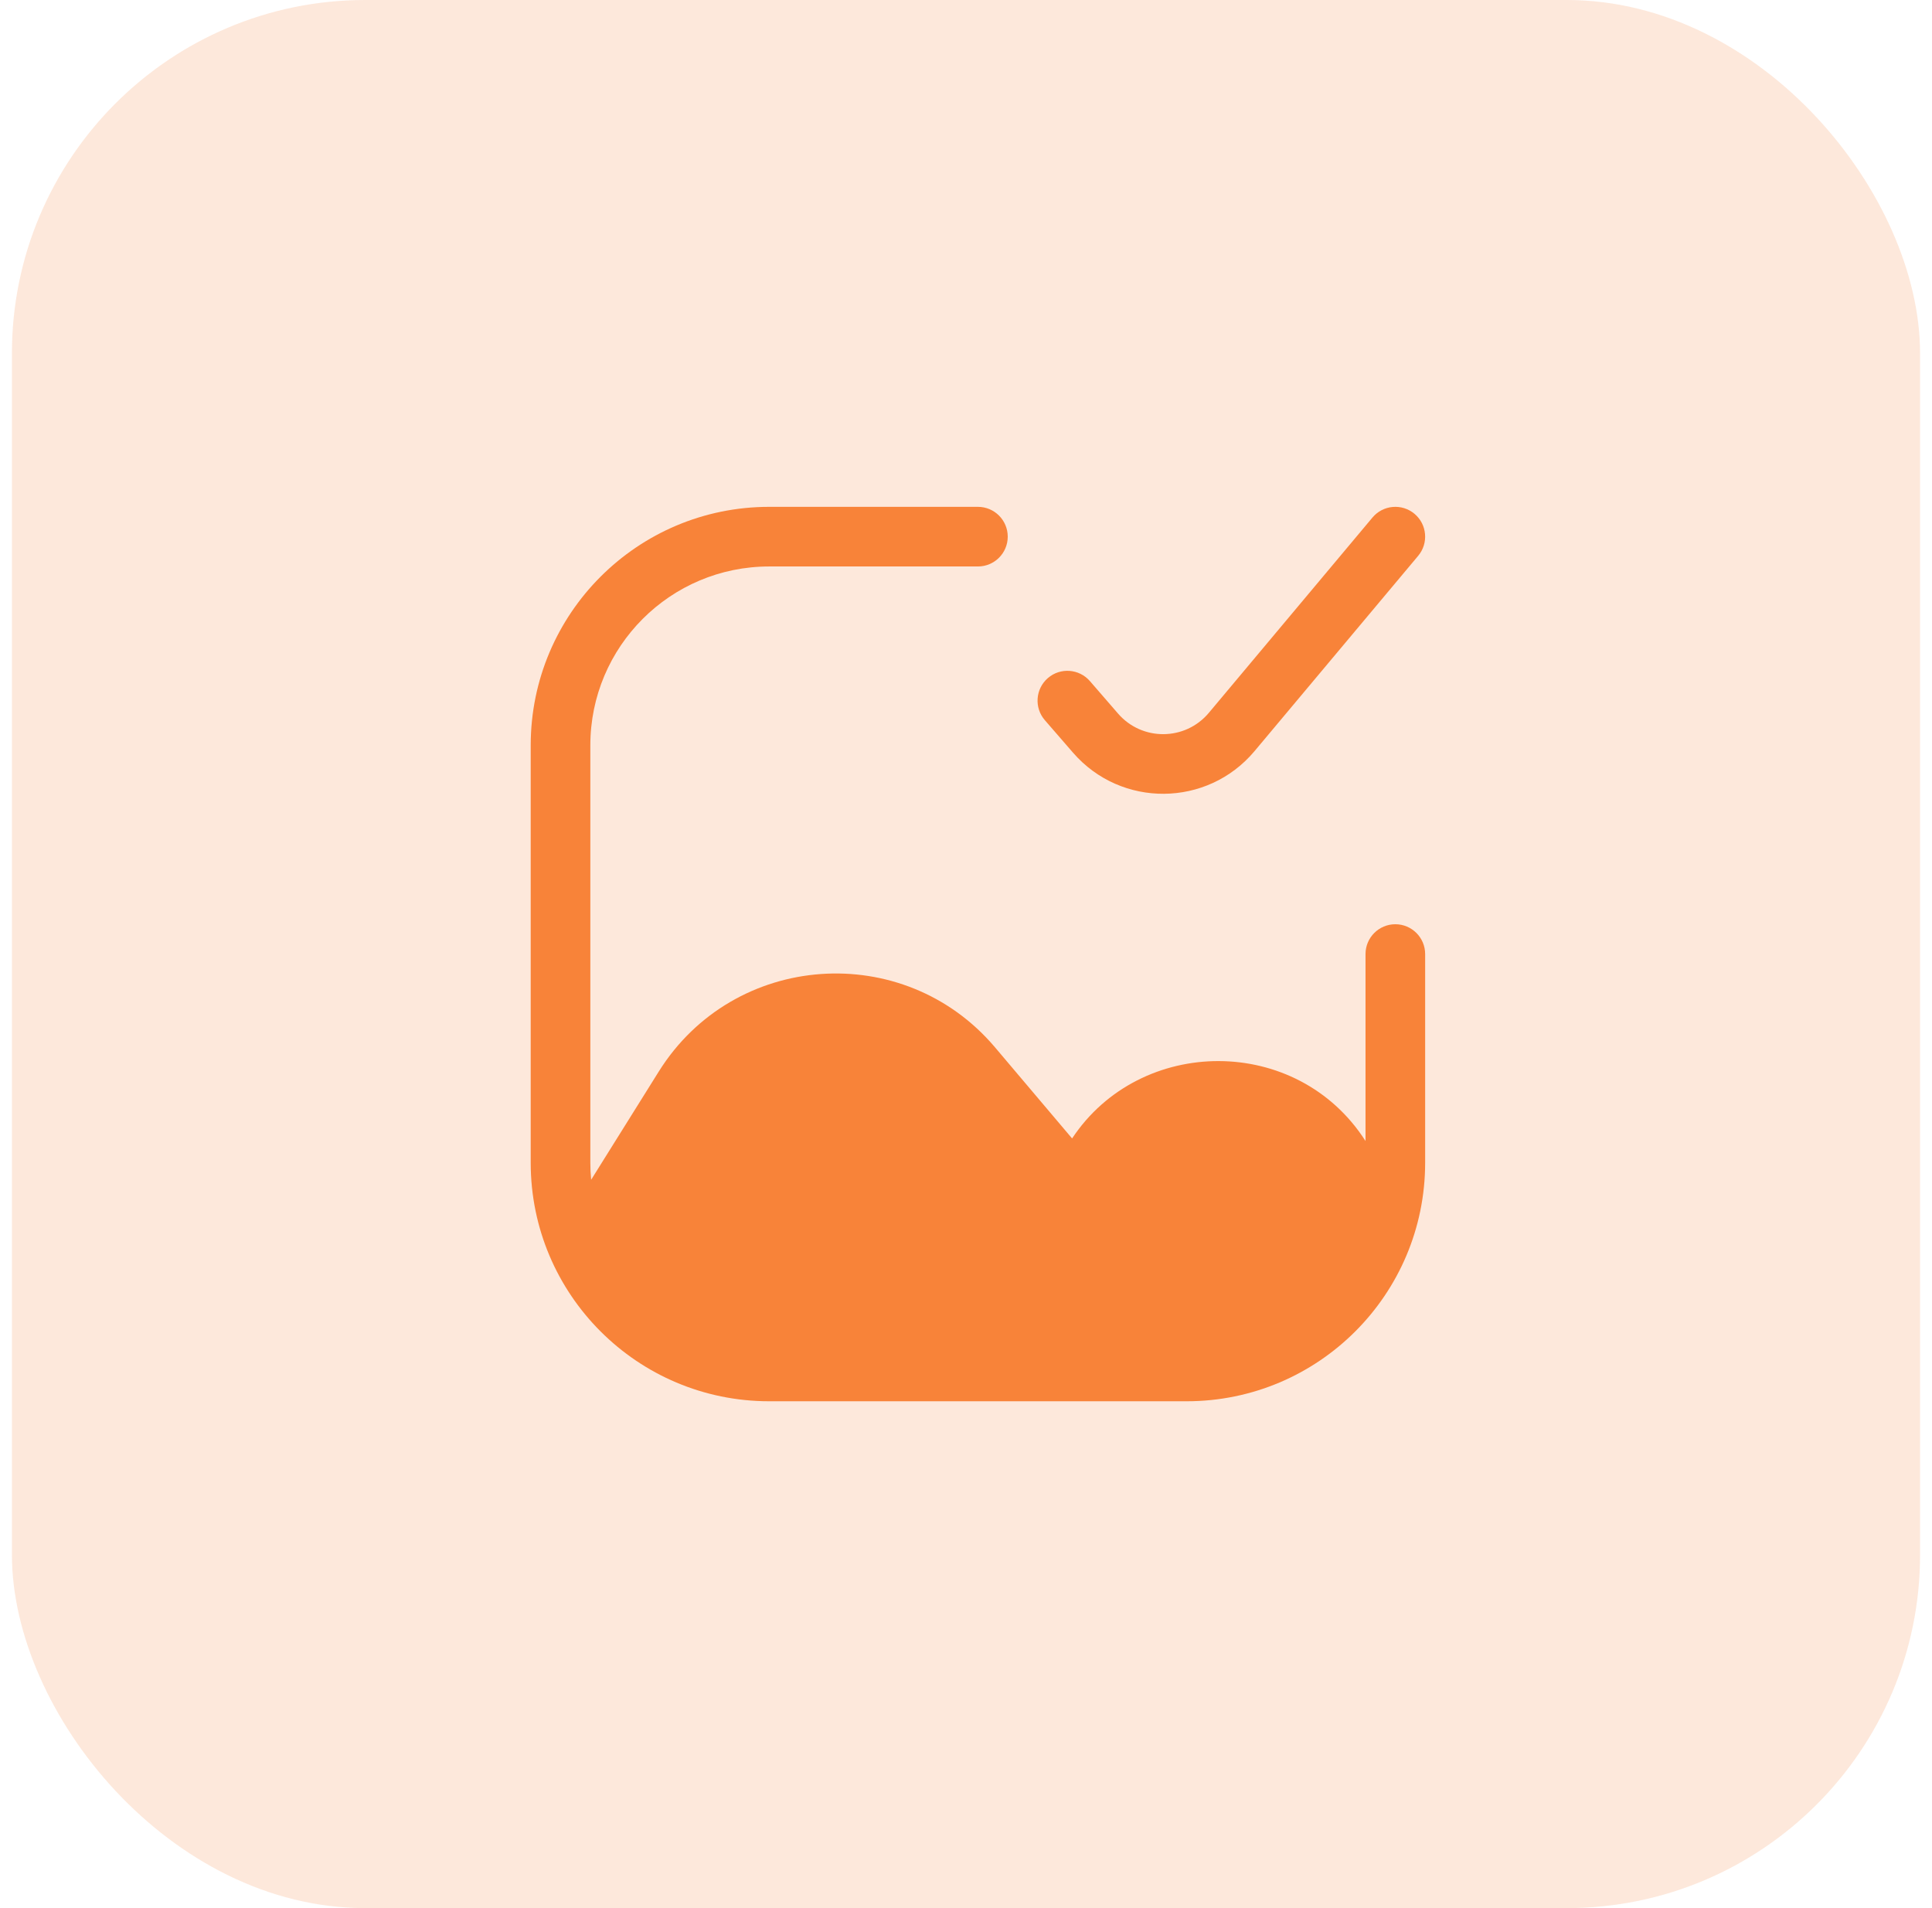
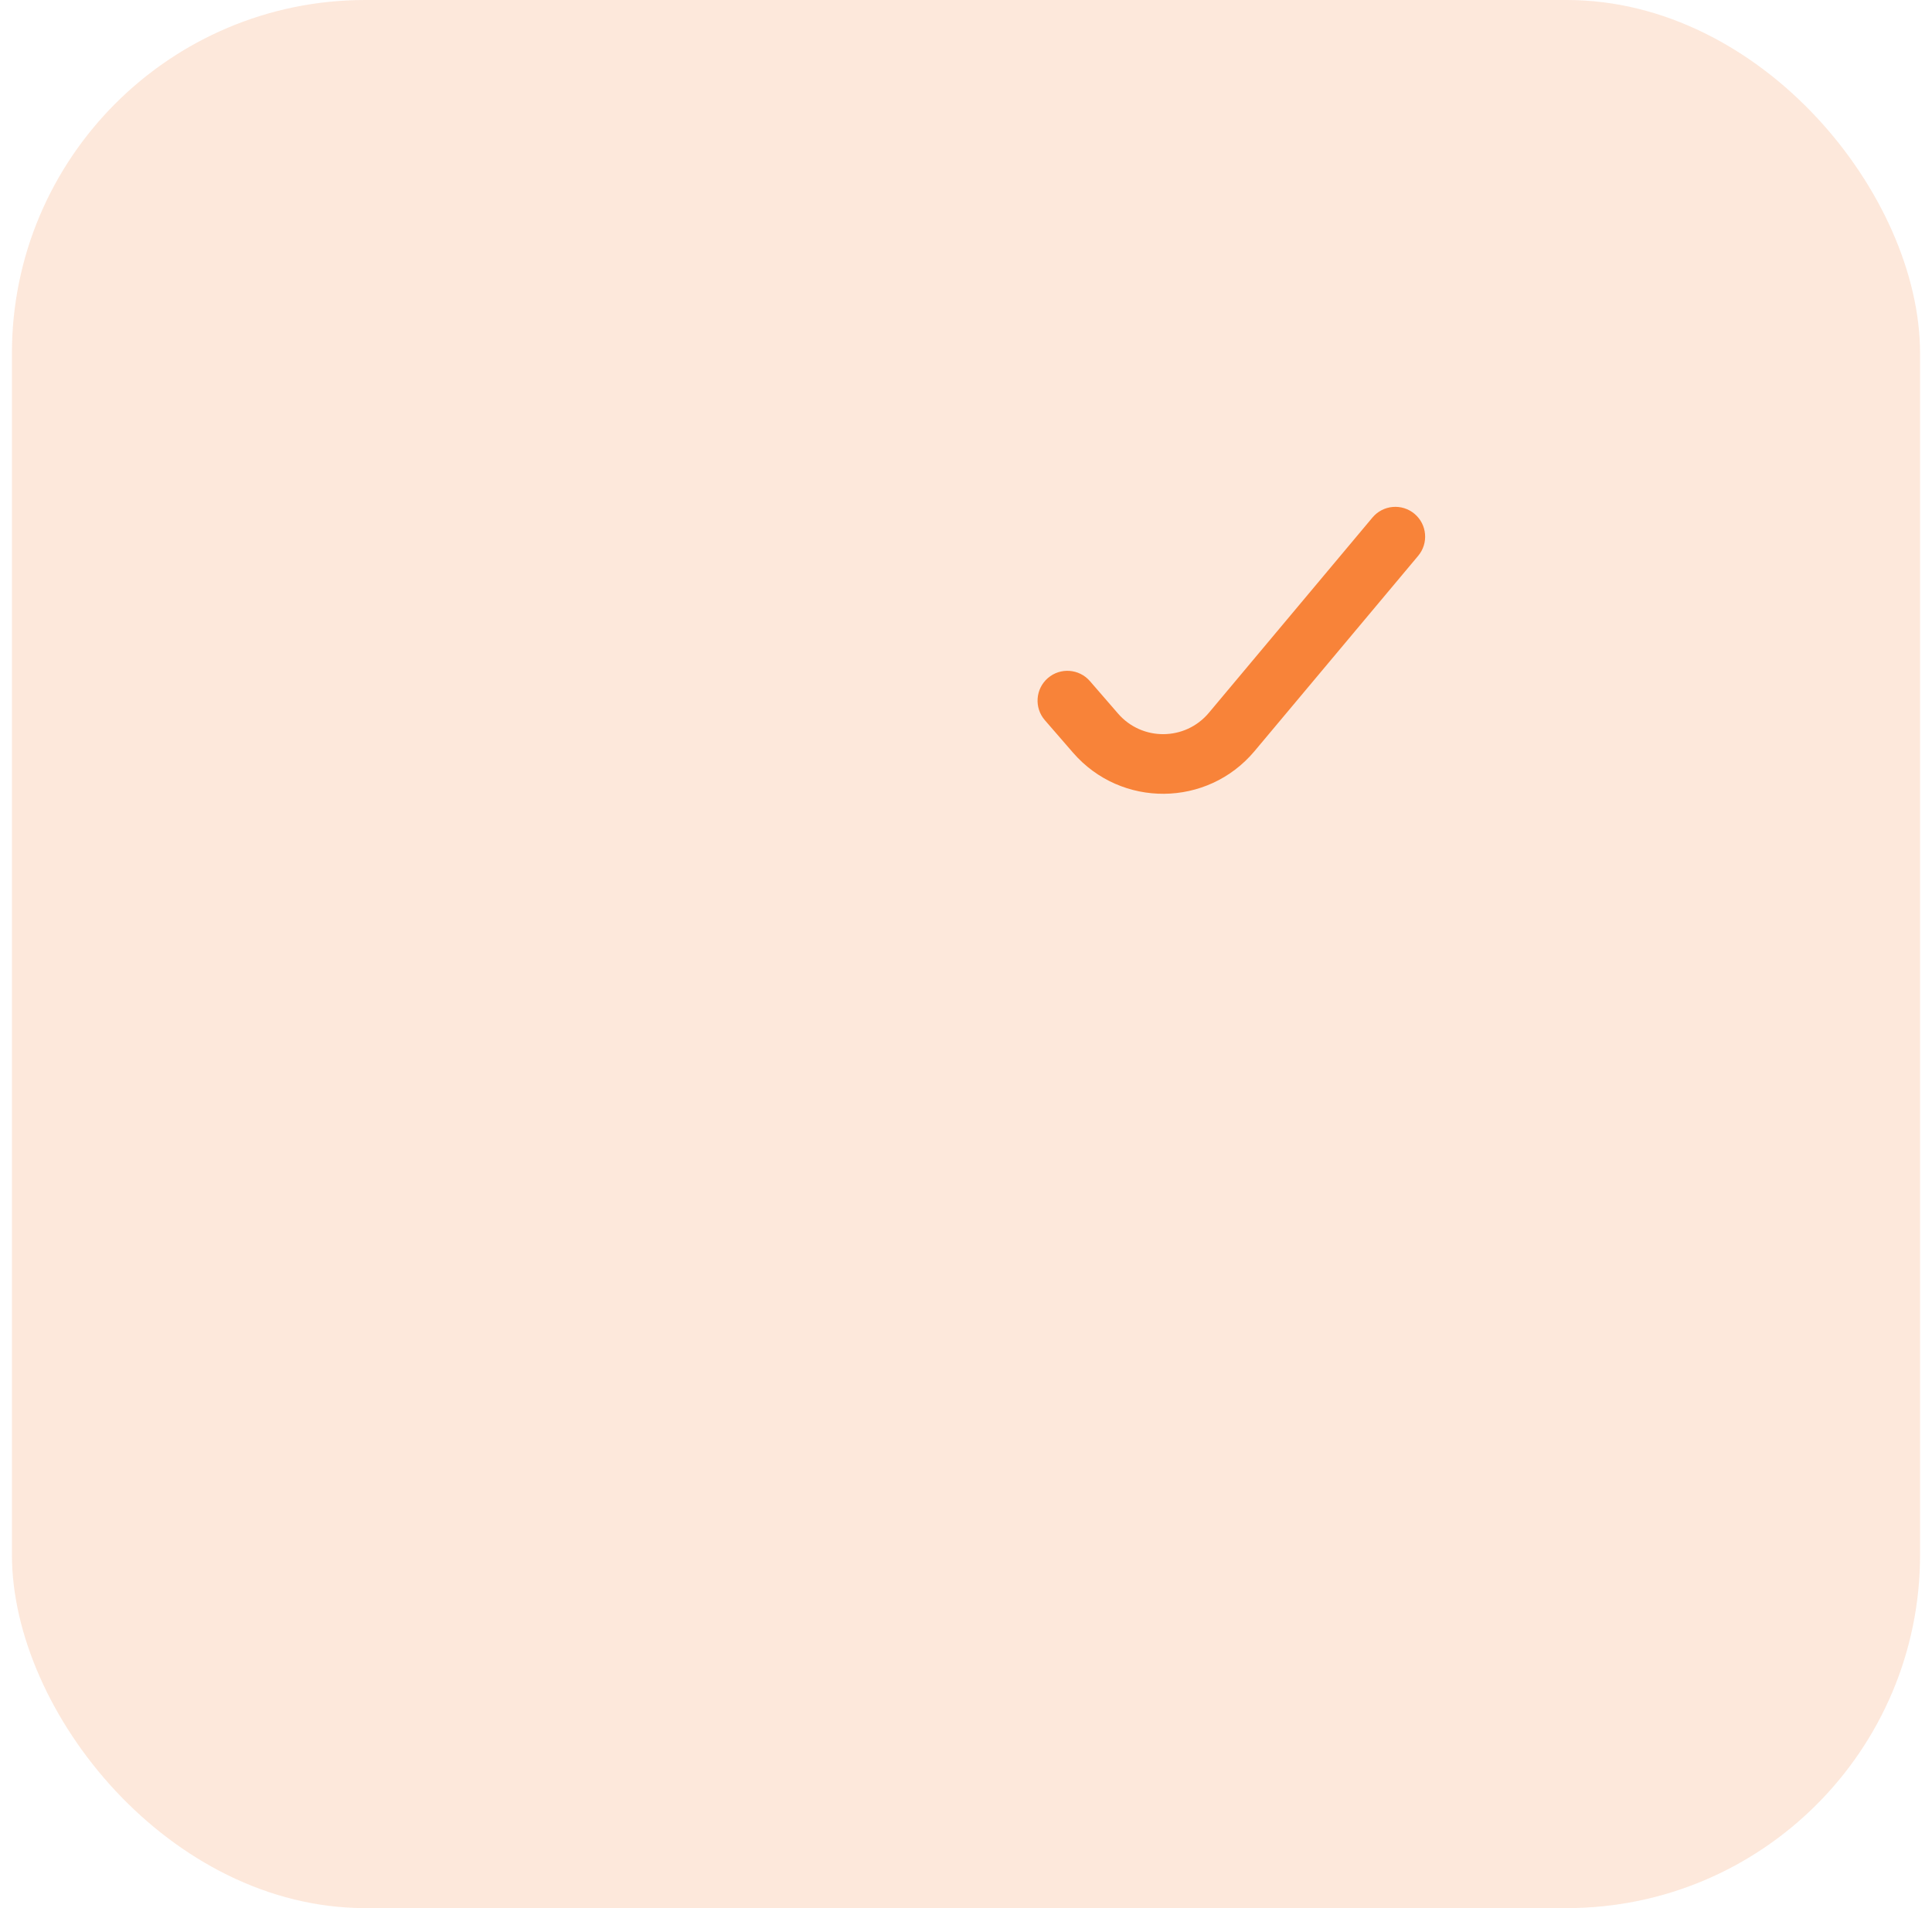
<svg xmlns="http://www.w3.org/2000/svg" width="81" height="80" viewBox="0 0 81 80" fill="none">
  <rect x="0.5" width="80" height="80" rx="14.815" fill="#F88339" fill-opacity="0.18" />
  <path d="M59.458 23.303C59.901 22.774 59.832 21.985 59.303 21.542C58.774 21.099 57.985 21.168 57.542 21.697L50.681 29.887C49.692 31.066 47.883 31.081 46.875 29.918L45.695 28.556C45.242 28.035 44.453 27.978 43.931 28.43C43.41 28.883 43.353 29.672 43.805 30.194L44.986 31.556C47.002 33.882 50.62 33.851 52.597 31.492L59.458 23.303Z" fill="#F88339" />
-   <path d="M24.75 31.25C24.75 27.108 28.108 23.75 32.25 23.75H41C41.69 23.75 42.25 23.191 42.25 22.5C42.25 21.81 41.69 21.25 41 21.25H32.25C26.727 21.25 22.25 25.727 22.25 31.25V48.75C22.25 54.273 26.727 58.75 32.25 58.75H49.75C55.273 58.75 59.75 54.273 59.75 48.75V40C59.75 39.31 59.19 38.75 58.5 38.75C57.81 38.75 57.25 39.31 57.25 40V47.839C54.386 43.36 47.805 43.416 44.948 47.731L41.718 43.913C37.888 39.387 30.76 39.9 27.618 44.928L24.784 49.463C24.761 49.229 24.75 48.991 24.75 48.75V31.25Z" fill="#F88339" />
</svg>